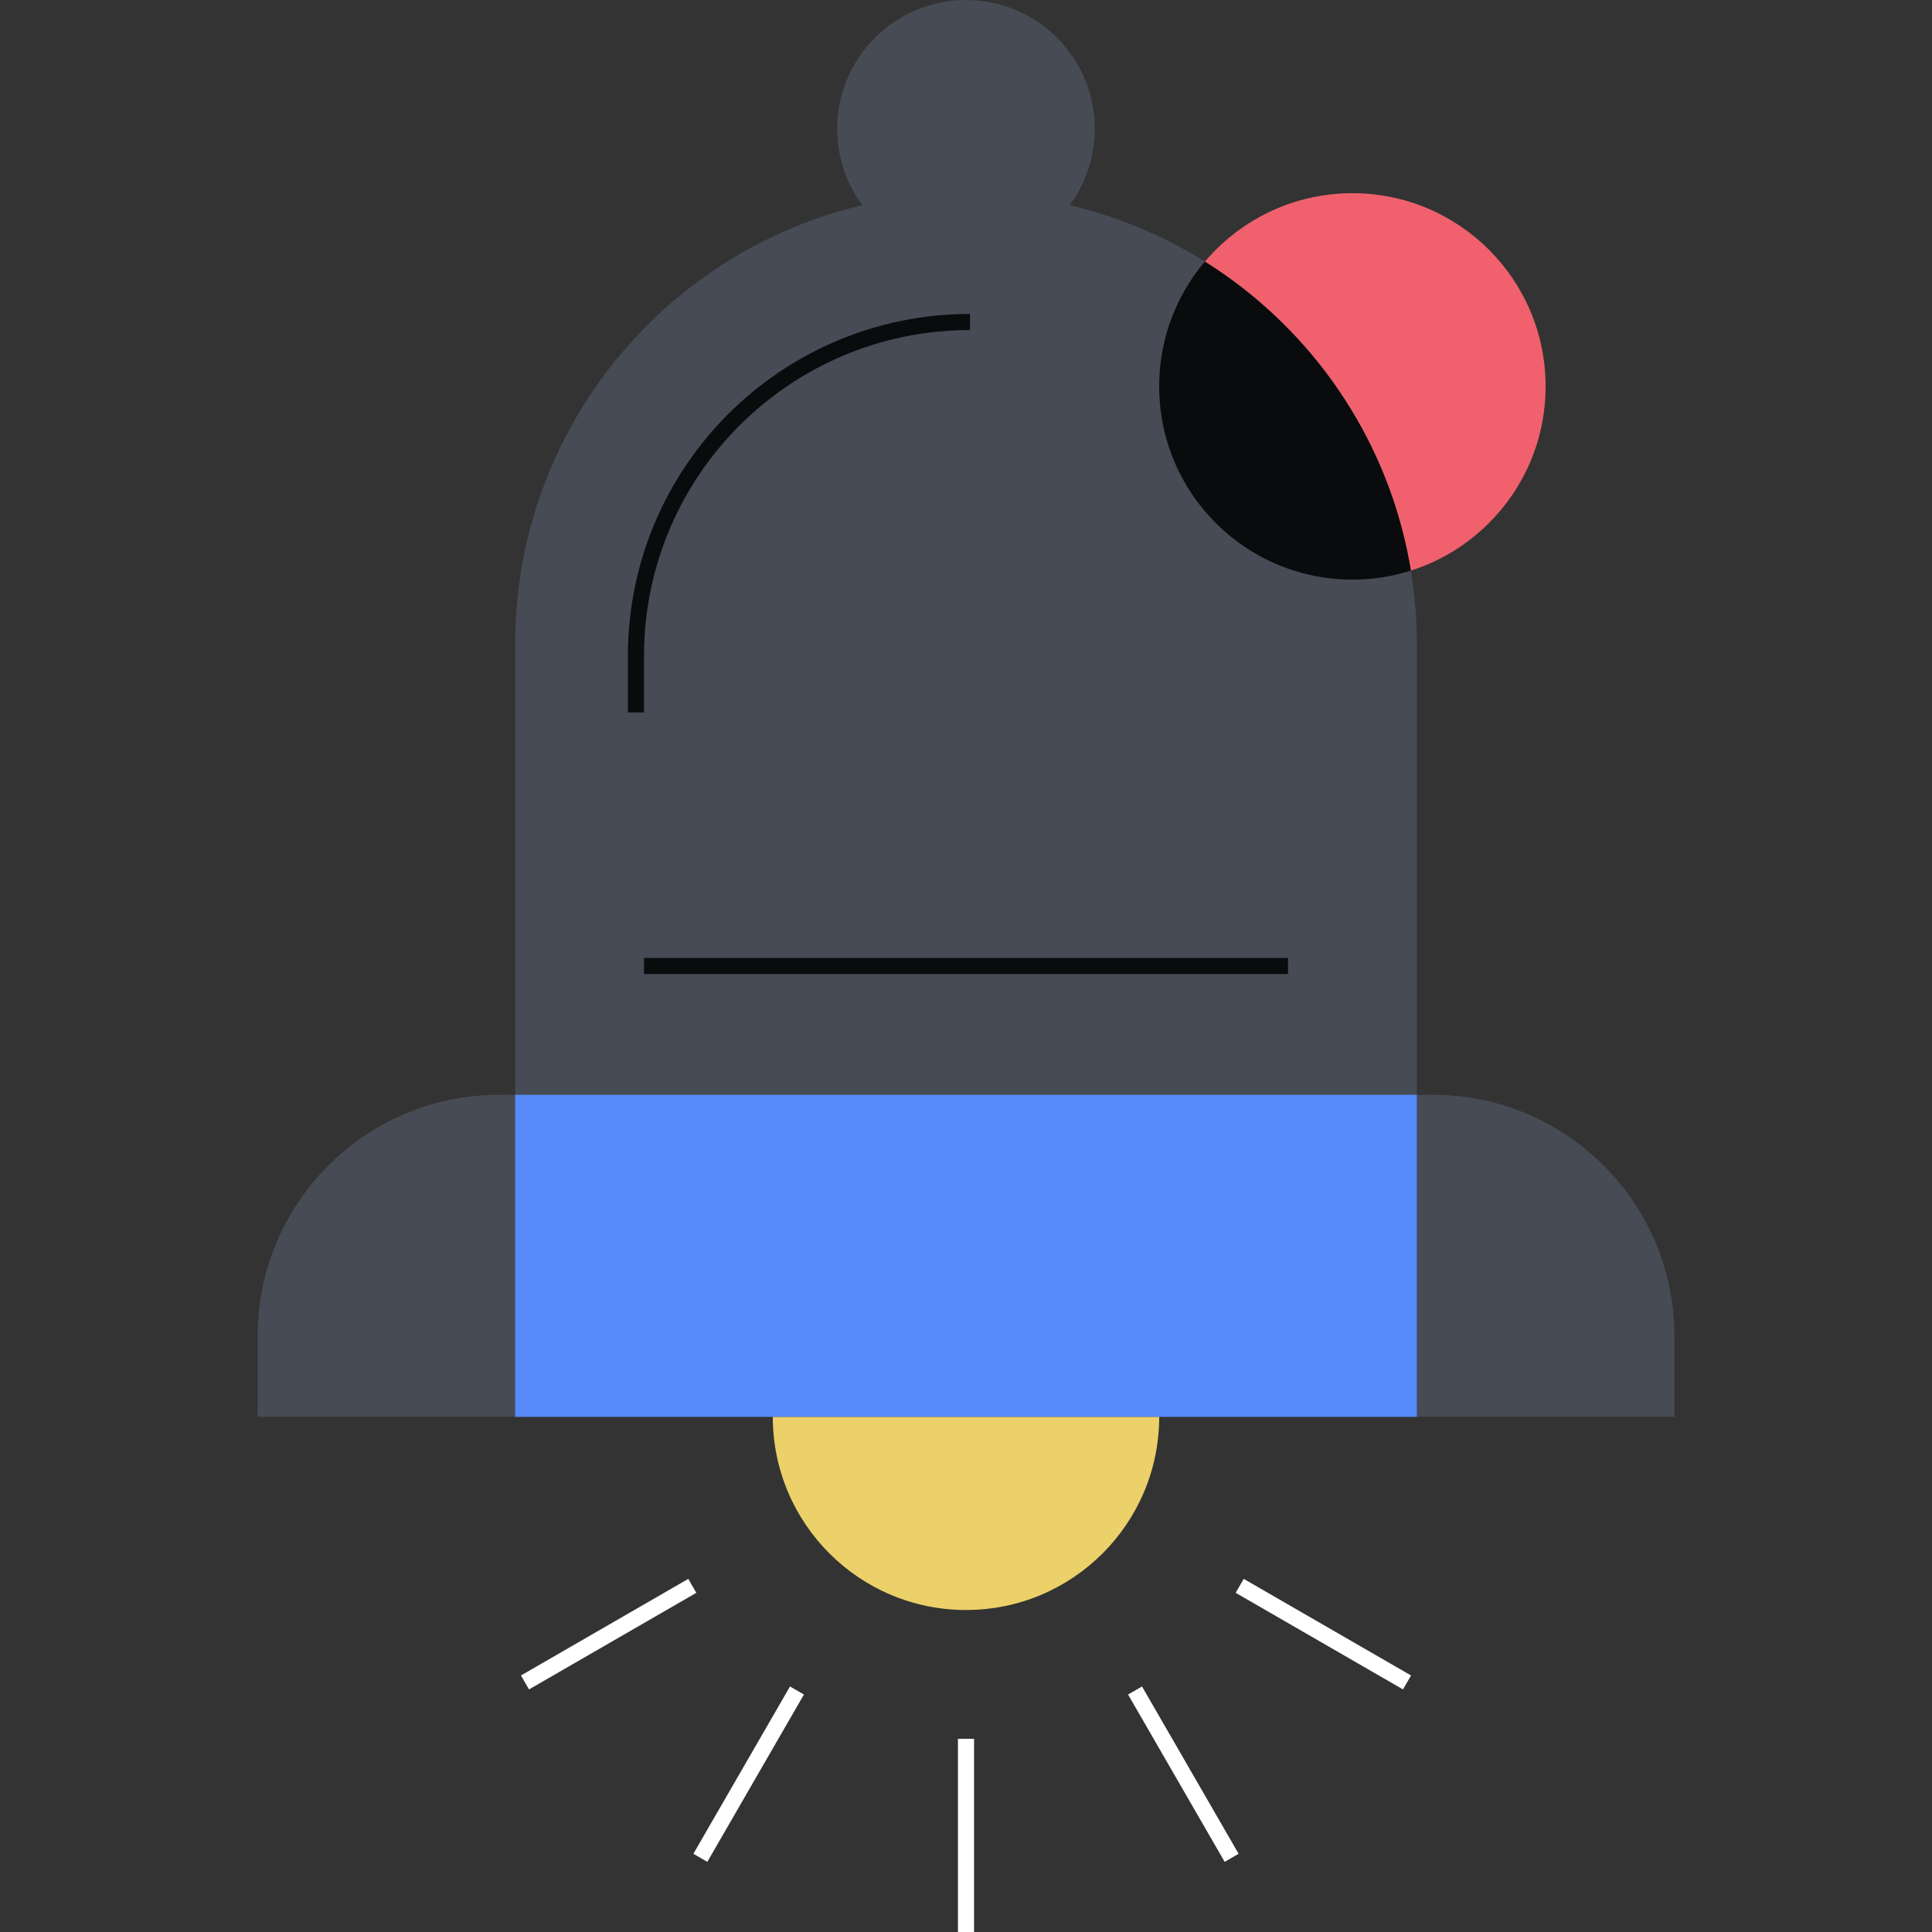
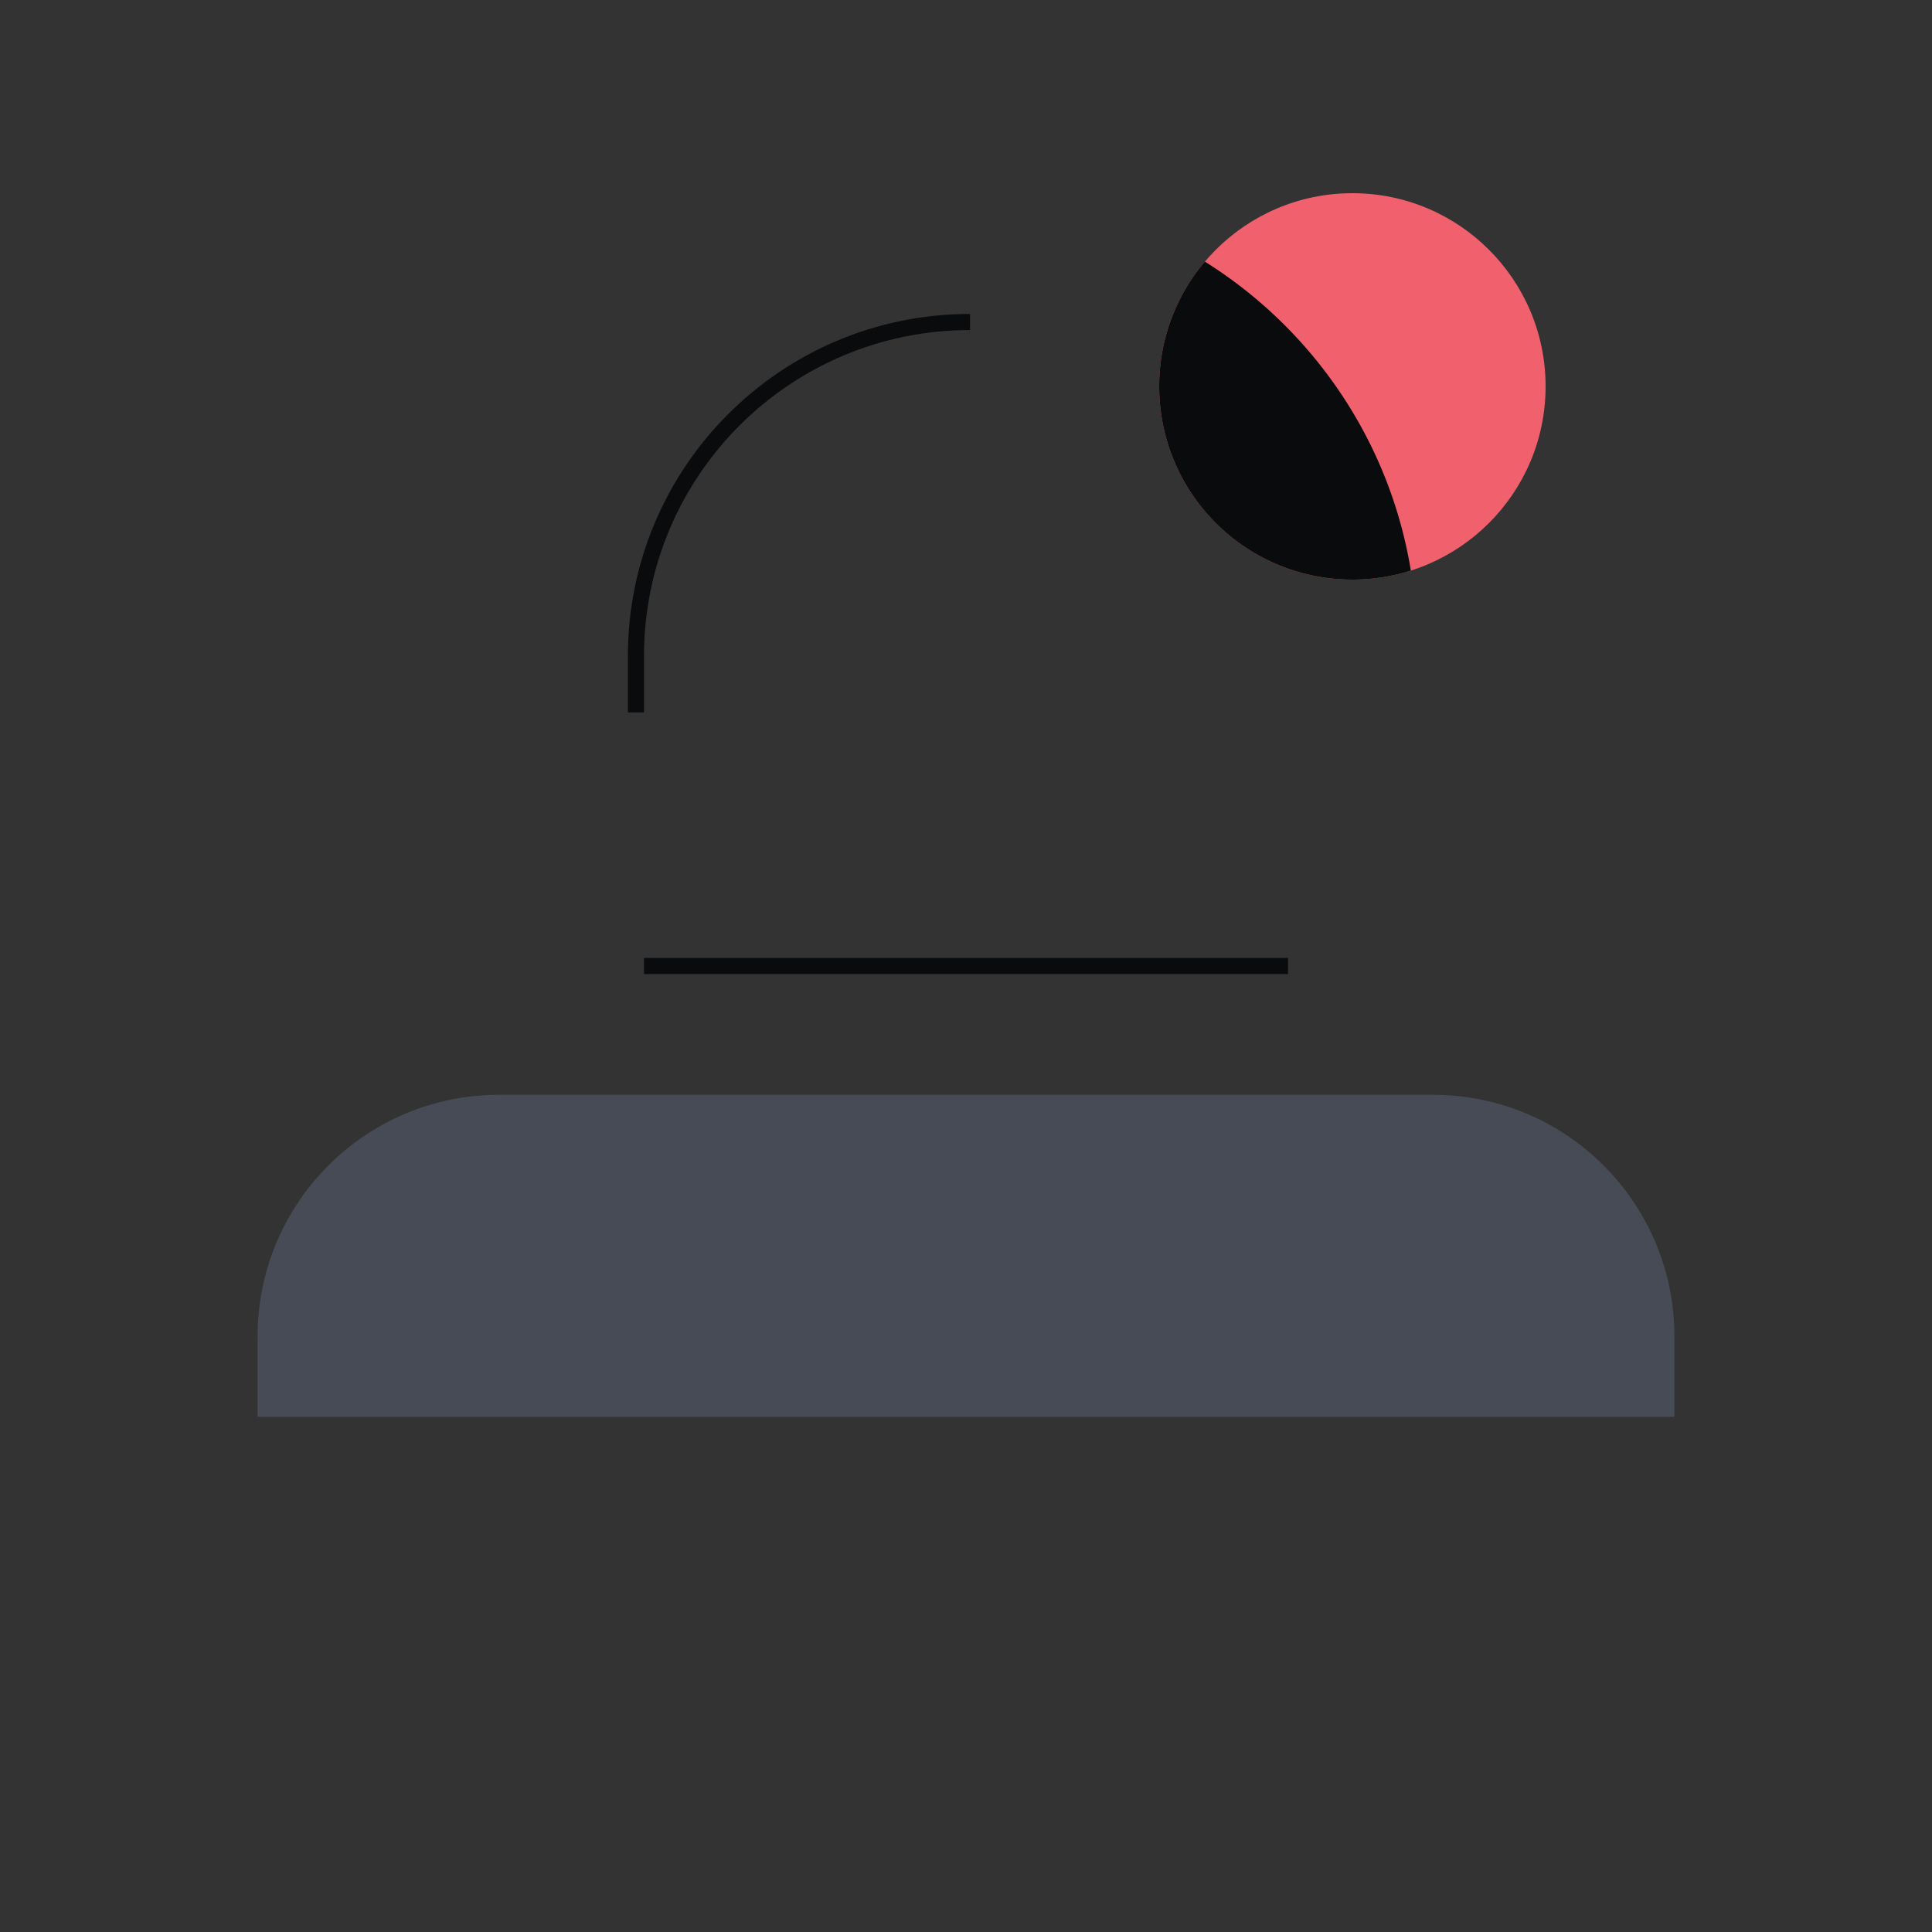
<svg xmlns="http://www.w3.org/2000/svg" fill="none" viewBox="0 0 240 240">
  <rect x="0" y="0" width="240" height="240" fill="#333333" stroke="none" />
  <path fill="#F0616D" d="M192 48c0 13.255-10.745 24-24 24s-24-10.745-24-24 10.745-24 24-24 24 10.745 24 24" />
-   <path fill="#464B55" d="M64 80c0-30.928 25.072-56 56-56s56 25.072 56 56v96H64z" />
-   <path fill="#464B55" d="M136 16c0 8.837-7.163 16-16 16s-16-7.163-16-16 7.163-16 16-16 16 7.163 16 16" />
  <path fill="#0A0B0D" fill-rule="evenodd" d="M120.5 41C98.132 41 80 59.133 80 81.5v7h-2v-7C78 58.028 97.028 39 120.5 39z" clip-rule="evenodd" />
  <path fill="#464B55" d="M32 166c0-16.569 13.432-30 30-30h116c16.569 0 30 13.431 30 30v10H32z" />
-   <path fill="#ECD069" d="M120 200c13.255 0 24-10.745 24-24H96c0 13.255 10.745 24 24 24" />
-   <path fill="#FFFFFF" fill-rule="evenodd" d="M121 216v24h-2v-24zm20.865-6.5 12 20.785-1.732 1-12-20.785zm12.635-13.366 20.785 12-1 1.732-20.785-12zm-69 0-20.785 12 1 1.732 20.785-12zM98.135 209.5l-12 20.785 1.732 1 12-20.785z" clip-rule="evenodd" />
-   <path fill="#578BFA" fill-rule="evenodd" d="M64 176h112v-40H64z" clip-rule="evenodd" />
  <path fill="#0A0B0D" fill-rule="evenodd" d="M149.675 32.5c13.36 8.364 22.938 22.208 25.586 38.382A24 24 0 0 1 168 72c-13.255 0-24-10.745-24-24a23.9 23.9 0 0 1 5.675-15.5M160 121H80v-2h80z" clip-rule="evenodd" />
</svg>